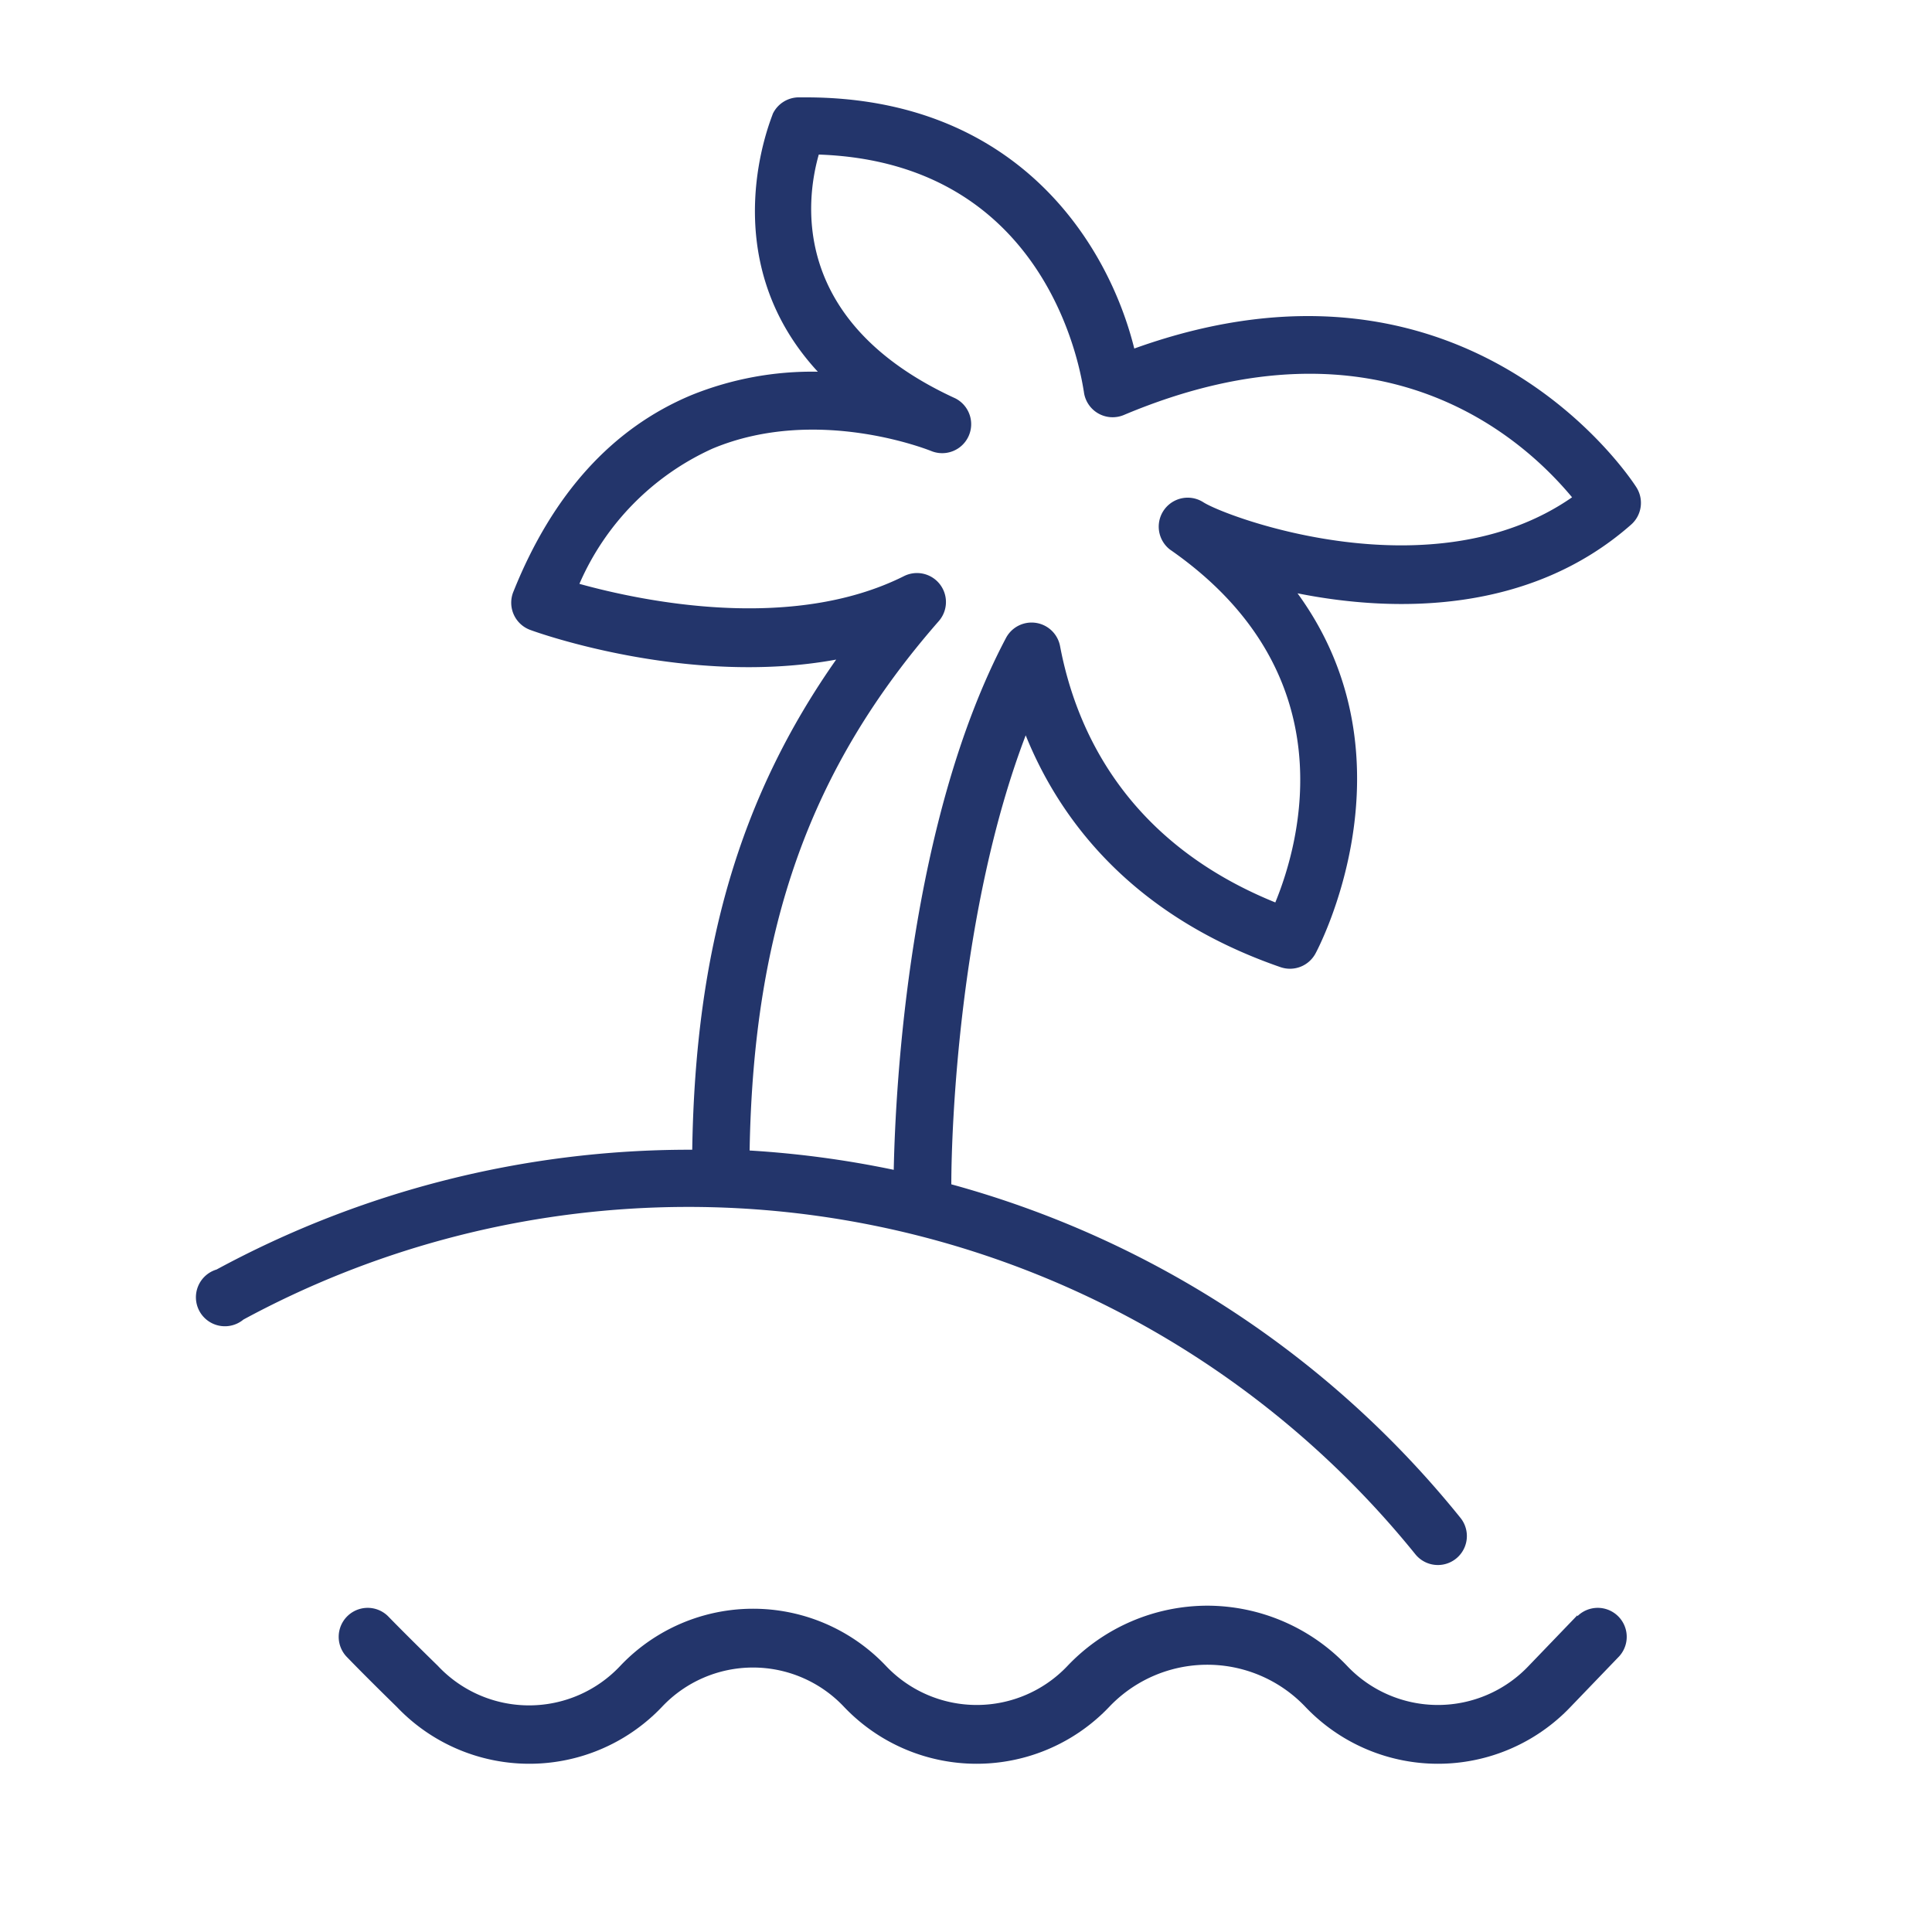
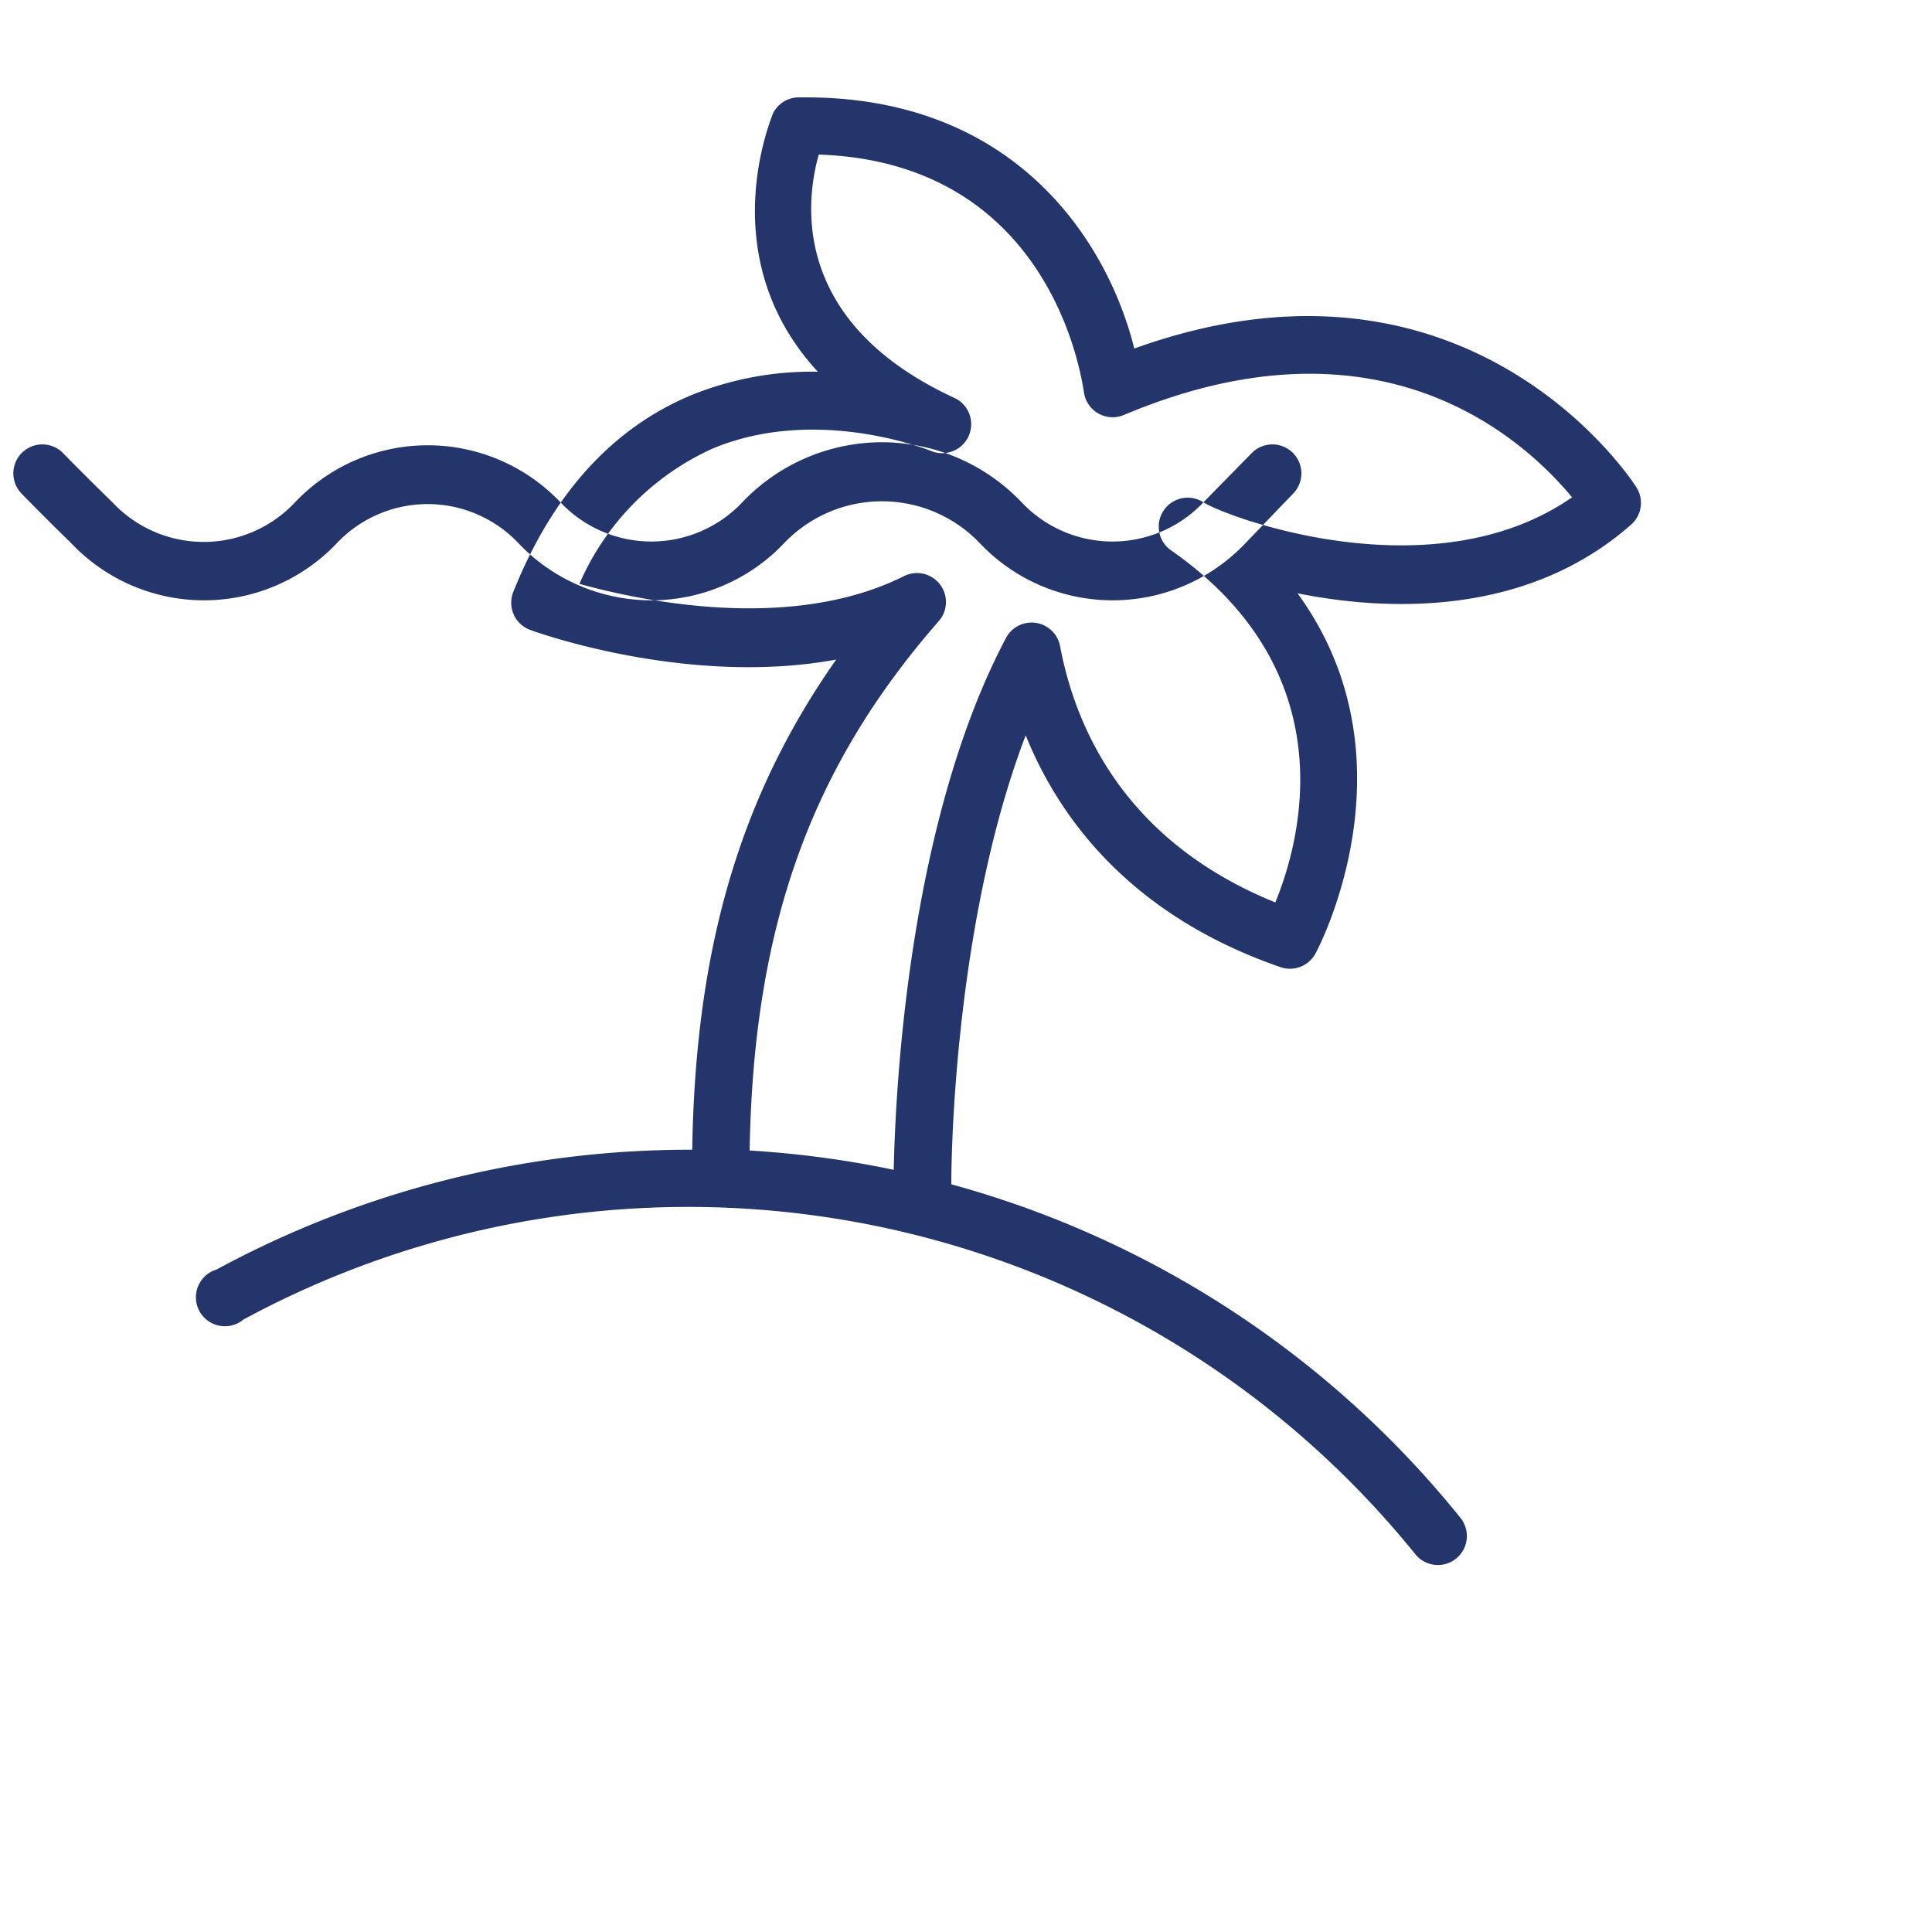
<svg xmlns="http://www.w3.org/2000/svg" viewBox="0 0 100 100" fill-rule="evenodd">
  <g class="t-group-origins">
-     <path d="M84.71 25.24c-.08-.14-8.55-13.48-26-7.2-1.33-5.36-6-13-17-13h-.41a1.5 1.5 0 0 0-1.3.85c0 .09-3.21 7.35 2.33 13.35a16.65 16.65 0 0 0-6.54 1.21c-4.1 1.71-7.19 5.12-9.21 10.16a1.5 1.5 0 0 0 .88 2c.4.15 8.21 2.93 15.82 1.53-5 7.12-7.29 15-7.45 25.37h-.14a51.41 51.41 0 0 0-24.48 6.2 1.5 1.5 0 1 0 1.39 2.59 48.38 48.38 0 0 1 60.66 12.15 1.5 1.5 0 0 0 2.33-1.89A51.18 51.18 0 0 0 49.24 61.3c0-2.86.4-14.21 3.85-23.24 1.71 4.24 5.38 9.3 13.19 12a1.5 1.5 0 0 0 1.8-.69c.07-.12 5.39-10-.92-18.66 5 1 12 1.08 17.26-3.55a1.5 1.5 0 0 0 .29-1.92ZM62.29 26a1.5 1.5 0 0 0-1.74 2.44c9.2 6.38 6.75 15.13 5.46 18.27-7.69-3.12-10.31-8.88-11.14-13.26a1.5 1.5 0 0 0-2.8-.43c-5 9.46-5.72 23.09-5.81 27.53a51.5 51.5 0 0 0-7.46-1c.2-11.55 3.13-19.79 9.79-27.4a1.5 1.5 0 0 0-1.8-2.33c-5.83 2.92-13.55 1.3-16.8.4a13.64 13.64 0 0 1 6.89-7c5.45-2.28 11.31.12 11.36.14a1.5 1.5 0 0 0 1.21-2.74C40.86 16.68 41.71 10.35 42.38 8 54.54 8.42 56 19.77 56.1 20.27a1.5 1.5 0 0 0 2.07 1.21c13.43-5.66 20.83 1.41 23.2 4.26-7.19 5-17.83 1.05-19.08.26Zm19.35 57.61-2.51 2.61a6.47 6.47 0 0 1-9.41 0 10 10 0 0 0-7.23-3.11 10 10 0 0 0-7.23 3.11 6.47 6.47 0 0 1-9.41 0 9.47 9.47 0 0 0-13.74 0 6.47 6.47 0 0 1-9.45 0s-1.54-1.5-2.58-2.57a1.5 1.5 0 0 0-2.16 2.08c1.05 1.09 2.61 2.61 2.61 2.61a9.47 9.47 0 0 0 13.74 0 6.47 6.47 0 0 1 9.41 0 9.47 9.47 0 0 0 13.74 0 7 7 0 0 1 10.14 0 9.47 9.47 0 0 0 13.74 0l2.51-2.61a1.5 1.5 0 0 0-2.16-2.08Z" stroke-width="0" stroke="#23356b" fill="#23356b" stroke-width-old="0" />
+     <path d="M84.71 25.24c-.08-.14-8.55-13.48-26-7.2-1.33-5.36-6-13-17-13h-.41a1.5 1.5 0 0 0-1.3.85c0 .09-3.21 7.35 2.33 13.35a16.65 16.65 0 0 0-6.54 1.21c-4.1 1.71-7.19 5.12-9.21 10.16a1.5 1.5 0 0 0 .88 2c.4.15 8.21 2.93 15.82 1.53-5 7.12-7.29 15-7.45 25.37h-.14a51.41 51.41 0 0 0-24.48 6.2 1.5 1.5 0 1 0 1.39 2.59 48.38 48.38 0 0 1 60.66 12.15 1.5 1.5 0 0 0 2.33-1.89A51.18 51.18 0 0 0 49.24 61.3c0-2.86.4-14.21 3.85-23.24 1.71 4.24 5.38 9.3 13.19 12a1.5 1.5 0 0 0 1.8-.69c.07-.12 5.39-10-.92-18.66 5 1 12 1.08 17.26-3.55a1.5 1.5 0 0 0 .29-1.92ZM62.29 26a1.5 1.5 0 0 0-1.74 2.44c9.2 6.38 6.75 15.13 5.46 18.27-7.69-3.12-10.31-8.88-11.14-13.26a1.5 1.5 0 0 0-2.8-.43c-5 9.46-5.72 23.09-5.81 27.53a51.5 51.5 0 0 0-7.46-1c.2-11.55 3.13-19.79 9.79-27.4a1.5 1.5 0 0 0-1.8-2.33c-5.83 2.92-13.55 1.3-16.8.4a13.64 13.64 0 0 1 6.89-7c5.45-2.28 11.31.12 11.36.14a1.5 1.5 0 0 0 1.21-2.74C40.86 16.68 41.71 10.35 42.38 8 54.54 8.42 56 19.77 56.1 20.27a1.5 1.5 0 0 0 2.07 1.21c13.43-5.66 20.83 1.41 23.2 4.26-7.19 5-17.83 1.05-19.08.26Za6.47 6.47 0 0 1-9.41 0 10 10 0 0 0-7.23-3.11 10 10 0 0 0-7.23 3.11 6.47 6.47 0 0 1-9.41 0 9.47 9.47 0 0 0-13.74 0 6.47 6.47 0 0 1-9.45 0s-1.54-1.5-2.58-2.57a1.5 1.5 0 0 0-2.16 2.08c1.05 1.09 2.61 2.61 2.61 2.61a9.47 9.47 0 0 0 13.74 0 6.47 6.47 0 0 1 9.41 0 9.47 9.47 0 0 0 13.74 0 7 7 0 0 1 10.14 0 9.47 9.47 0 0 0 13.74 0l2.51-2.61a1.5 1.5 0 0 0-2.16-2.08Z" stroke-width="0" stroke="#23356b" fill="#23356b" stroke-width-old="0" />
  </g>
</svg>